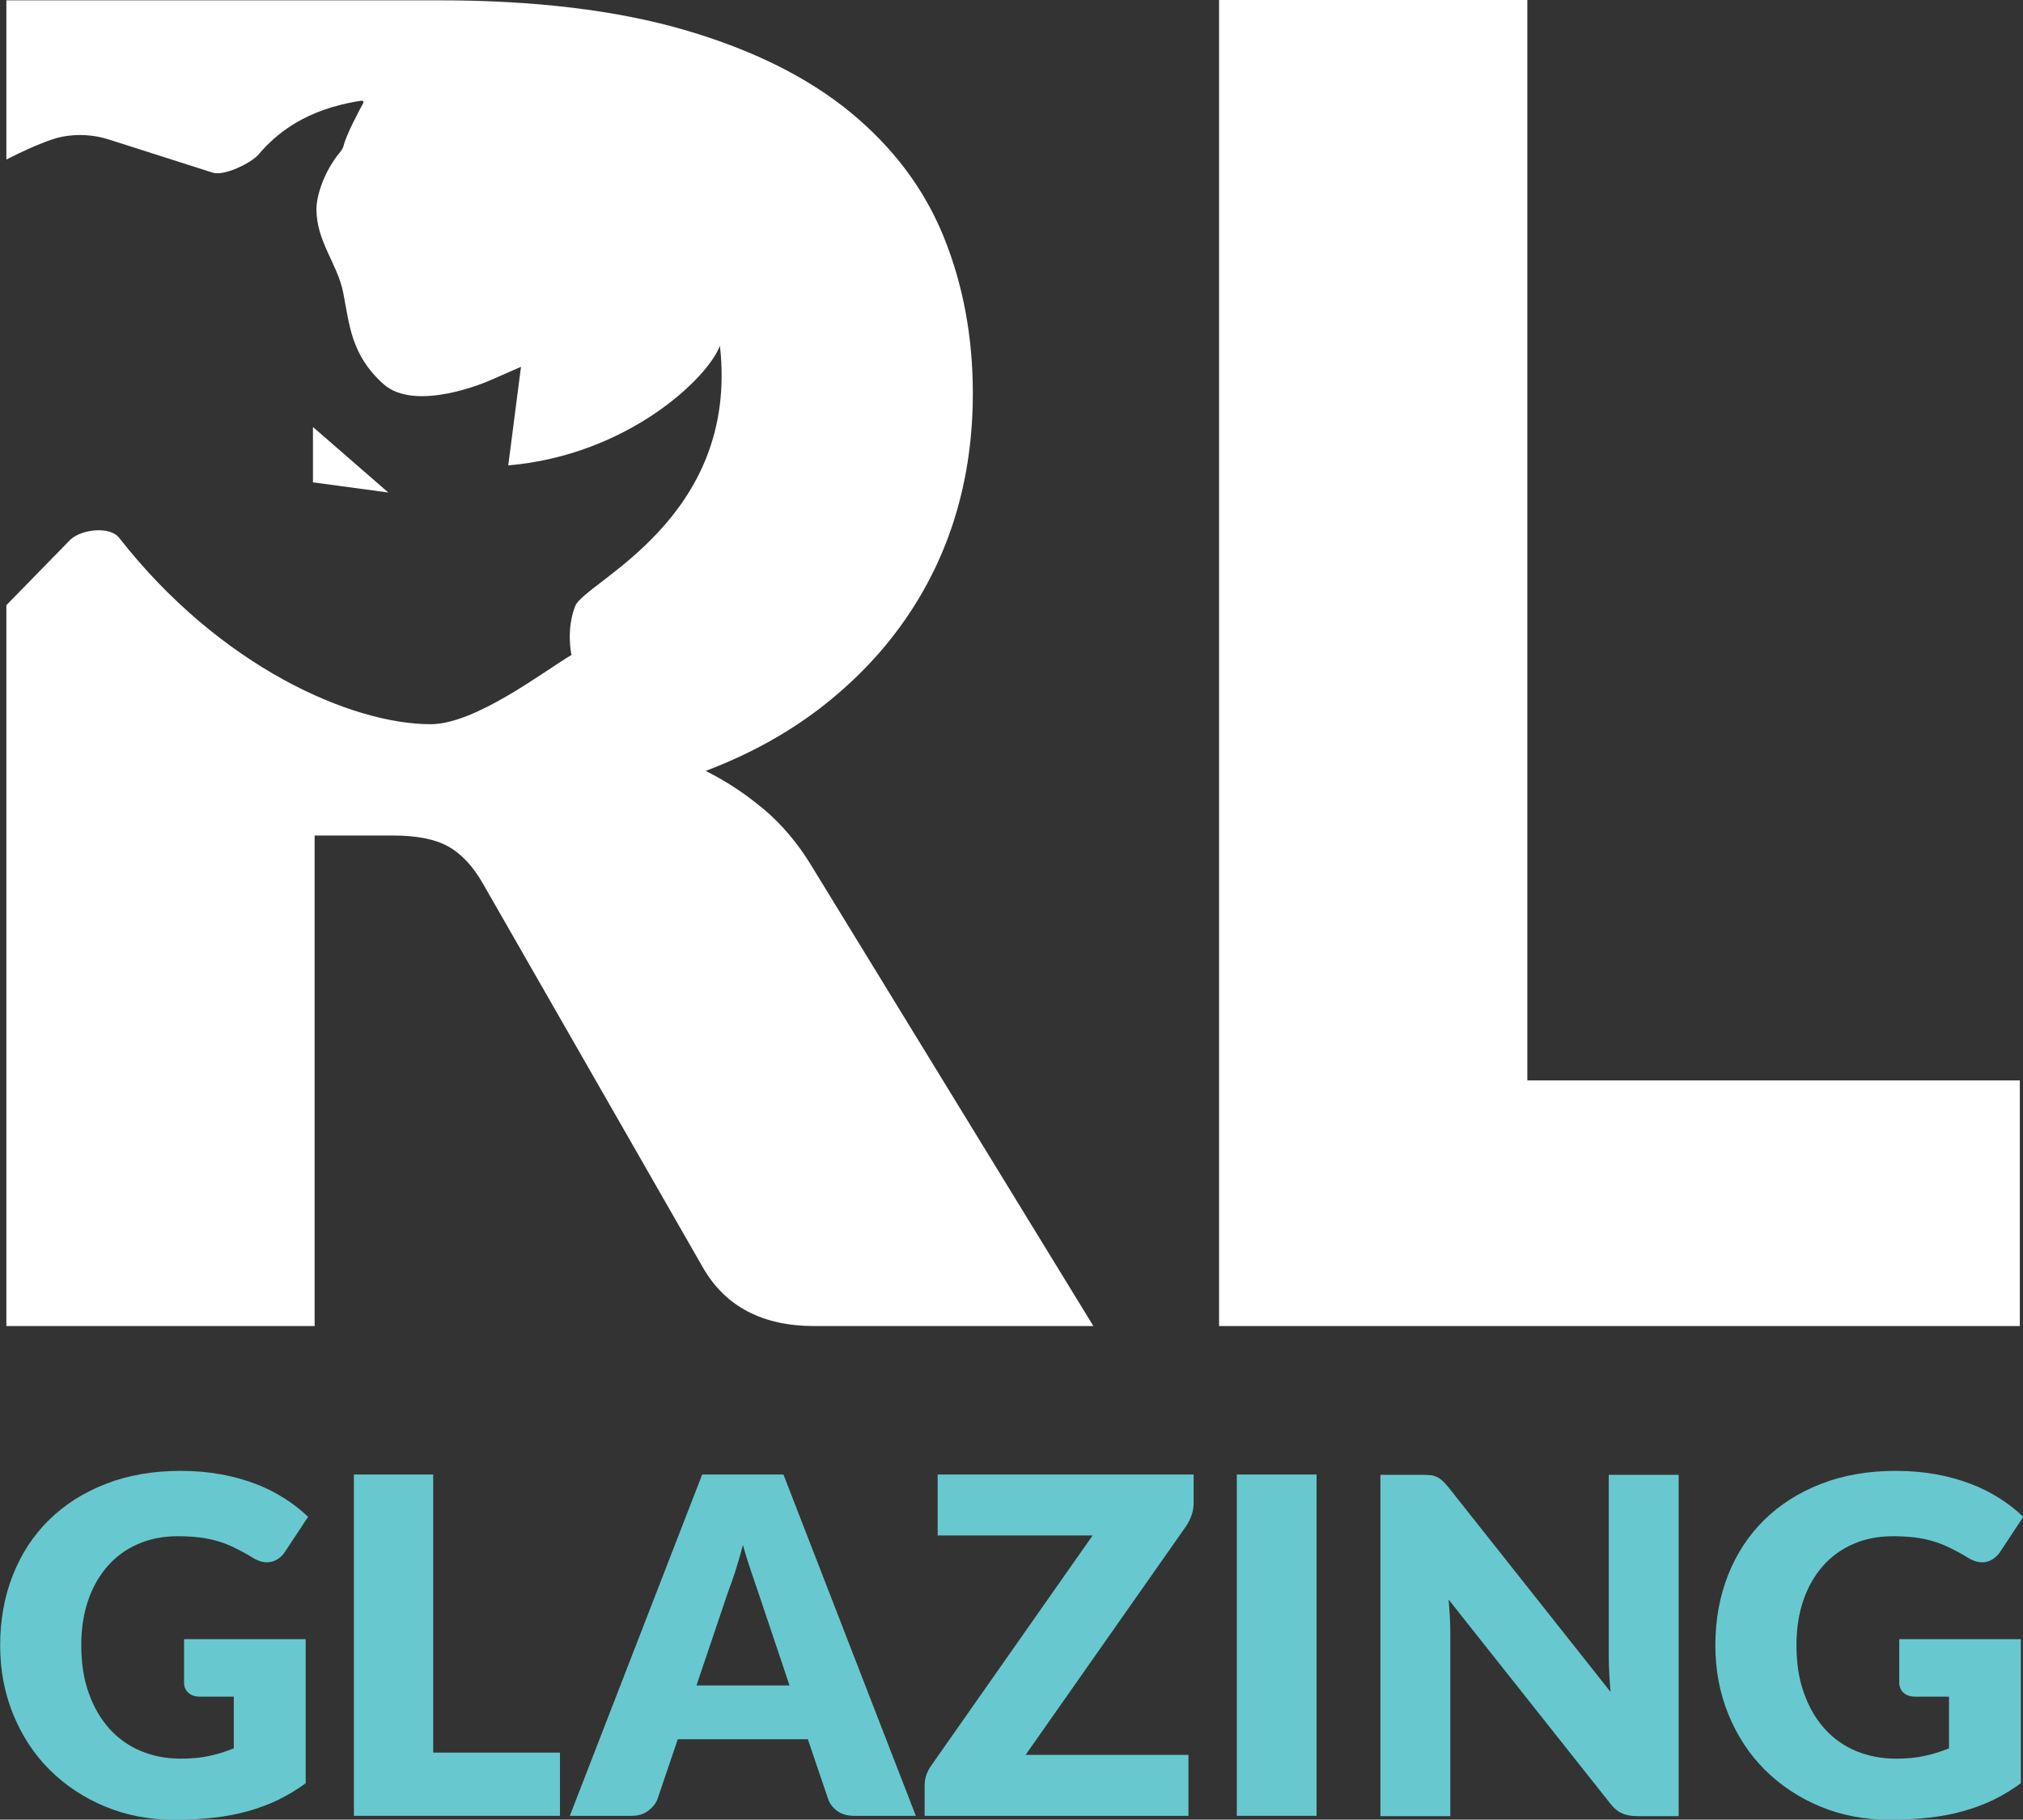
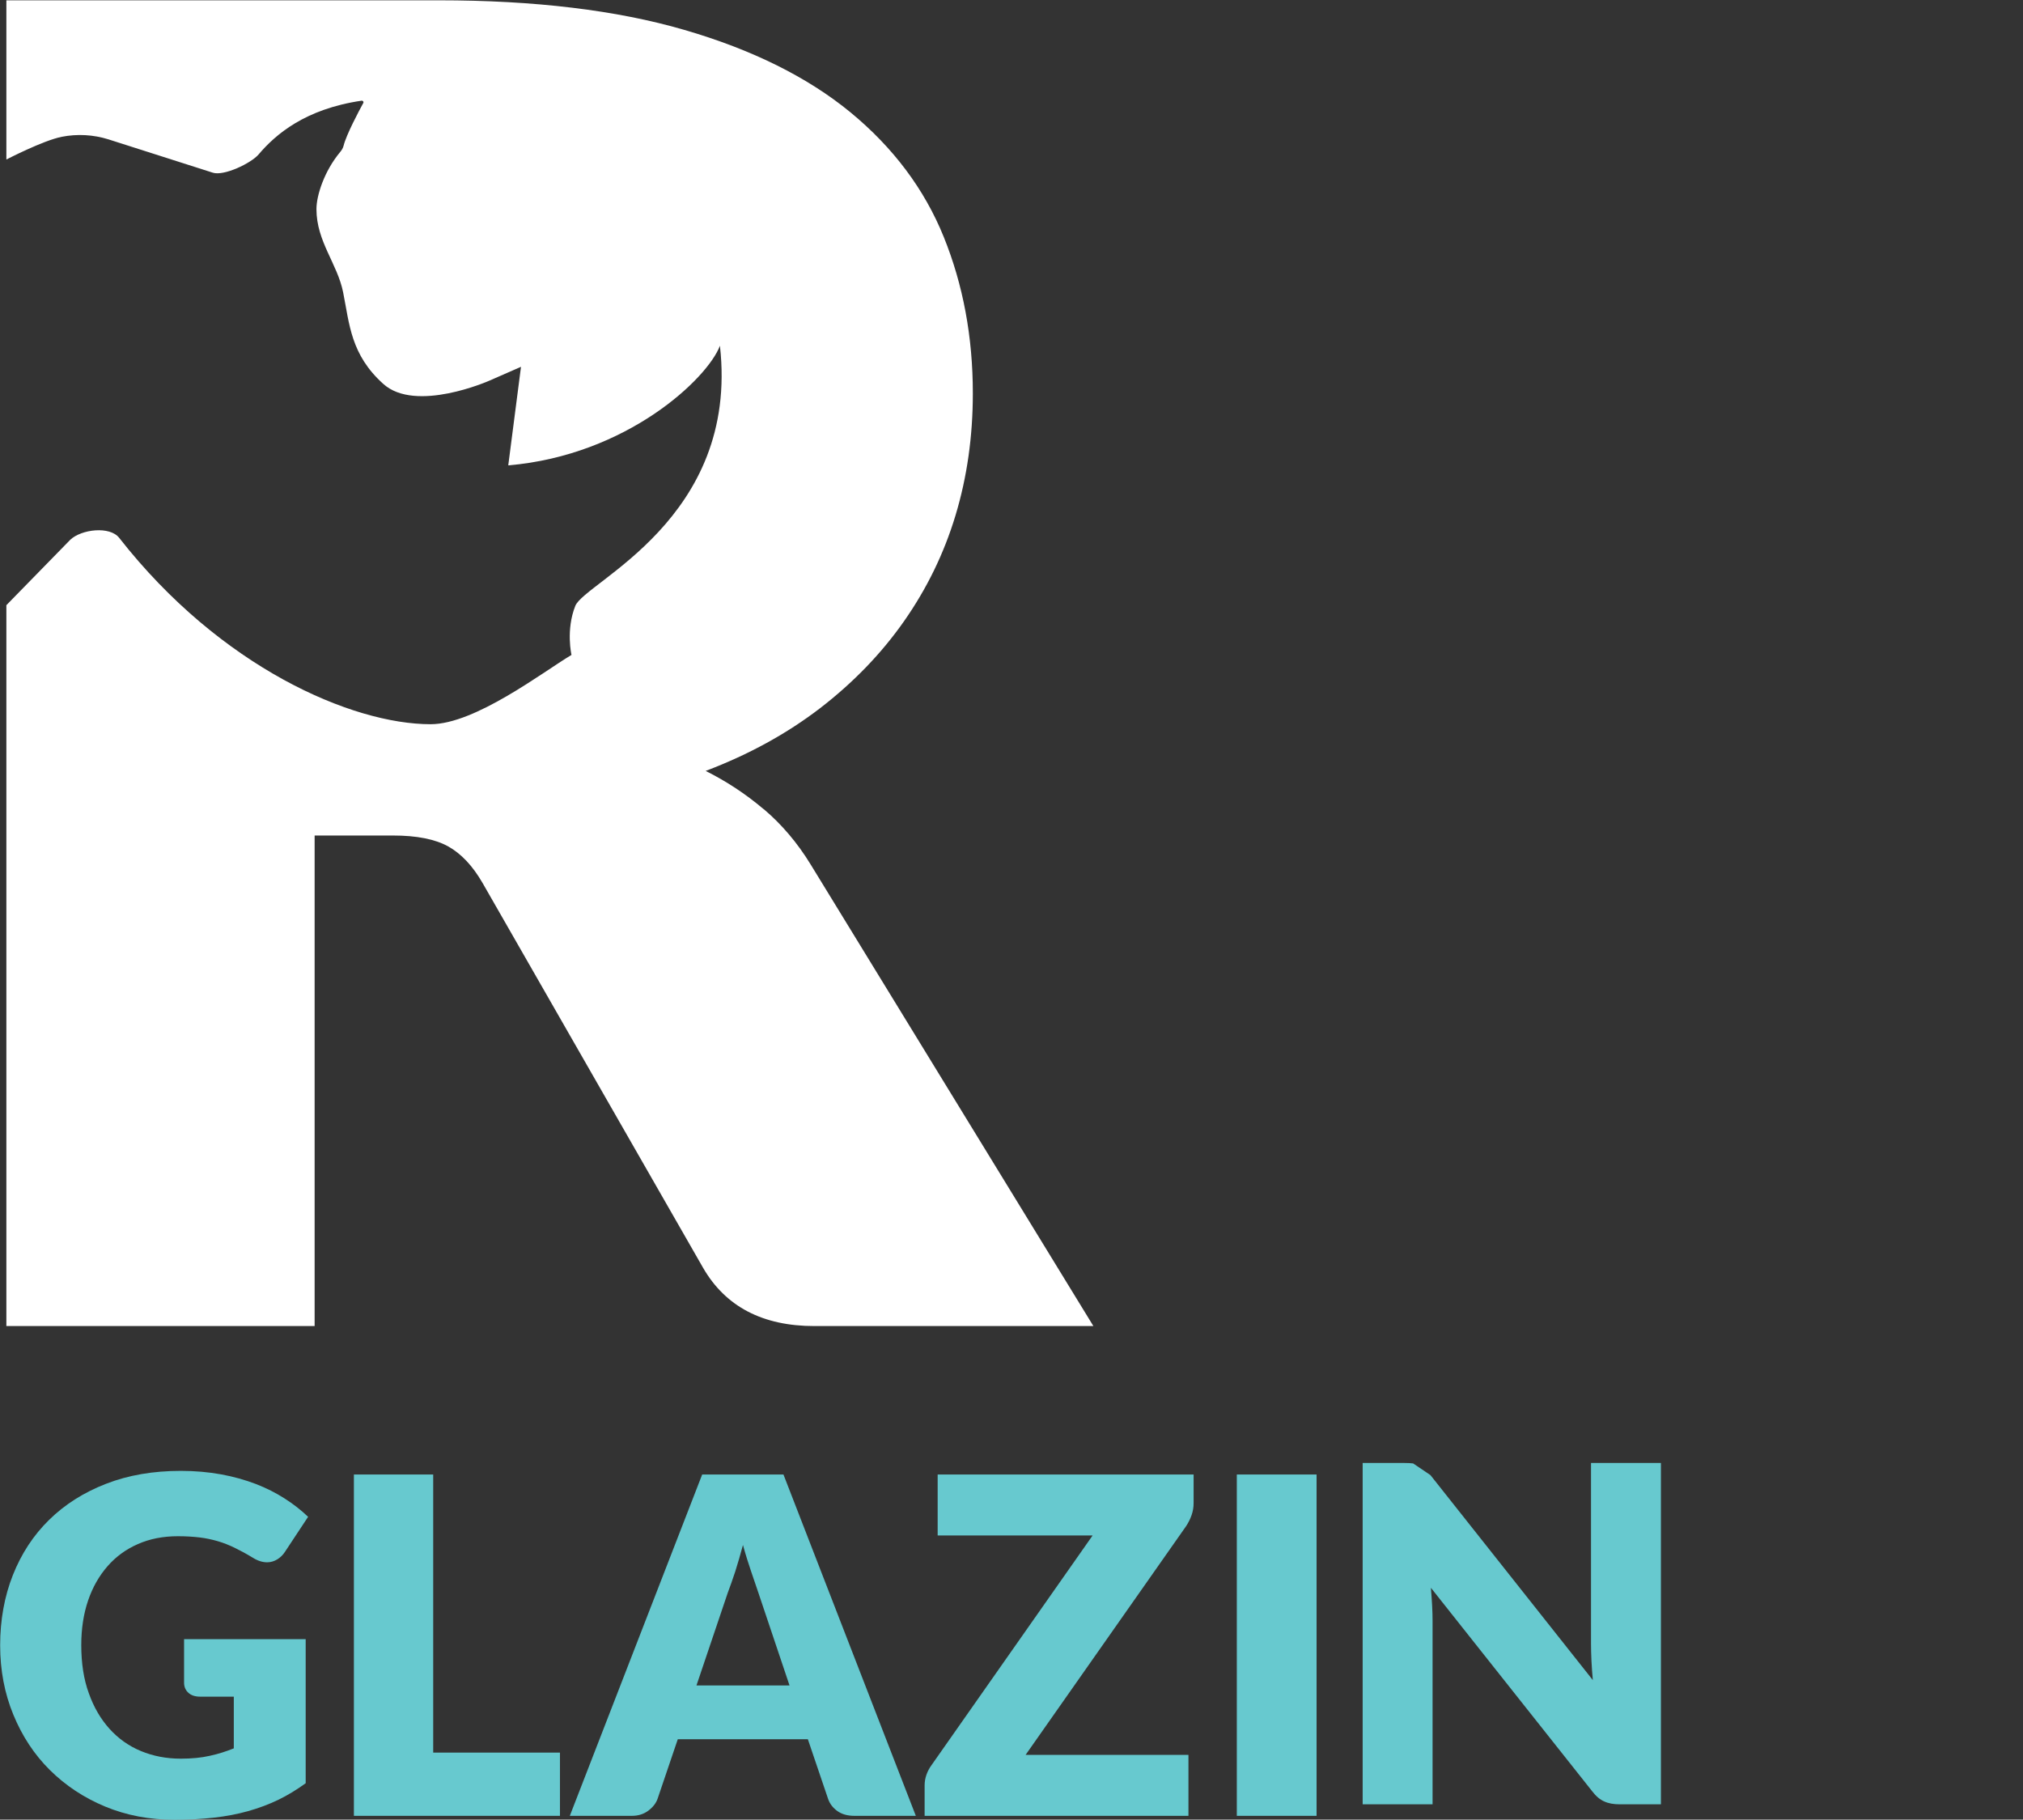
<svg xmlns="http://www.w3.org/2000/svg" id="Layer_1" data-name="Layer 1" viewBox="0 0 133.42 120">
  <rect x="0" y="0" width="133.42" height="120" fill="#333333" stroke="none" />
  <defs>
    <style>
      .cls-1 {
        clip-path: url(#clippath);
      }

      .cls-2, .cls-3 {
        fill: #fff;
      }

      .cls-3, .cls-4 {
        stroke-width: 0px;
      }

      .cls-4 {
        fill: #67c9cf;
      }
    </style>
    <clipPath id="clippath">
-       <rect class="cls-3" x="0" y="139.31" width="281.15" height="93.48" />
-     </clipPath>
+       </clipPath>
  </defs>
  <g>
    <g>
      <path class="cls-4" d="M11.92,115.98c.72,0,1.36-.06,1.92-.19.56-.12,1.08-.29,1.58-.49v-3.41h-2.23c-.33,0-.59-.09-.77-.26-.19-.17-.28-.4-.28-.66v-2.87h8.02v9.5c-.58.42-1.18.79-1.8,1.09-.62.3-1.29.55-2,.75-.71.2-1.46.34-2.26.43s-1.66.14-2.58.14c-1.65,0-3.18-.29-4.58-.87s-2.62-1.39-3.65-2.41c-1.03-1.02-1.83-2.24-2.41-3.65-.58-1.41-.87-2.93-.87-4.58s.28-3.22.84-4.63c.56-1.41,1.35-2.62,2.39-3.64,1.04-1.02,2.29-1.81,3.76-2.38,1.47-.57,3.11-.85,4.93-.85.94,0,1.82.08,2.65.23.83.15,1.59.37,2.28.63.7.27,1.33.59,1.91.96.58.37,1.09.77,1.55,1.21l-1.52,2.3c-.14.22-.32.39-.52.51s-.42.19-.66.19c-.31,0-.63-.1-.96-.31-.41-.25-.8-.46-1.17-.64-.37-.18-.74-.33-1.12-.44s-.78-.2-1.21-.25c-.42-.05-.9-.08-1.42-.08-.98,0-1.86.17-2.65.52-.78.34-1.45.83-2,1.46-.55.63-.98,1.38-1.28,2.26s-.45,1.86-.45,2.94c0,1.19.16,2.26.5,3.18.33.93.79,1.71,1.37,2.35s1.27,1.13,2.07,1.46c.8.33,1.67.5,2.62.5Z" />
      <path class="cls-4" d="M28.57,115.58h8.36v4.17h-13.59v-22.51h5.23v18.34Z" />
      <path class="cls-4" d="M60.4,119.75h-4.06c-.45,0-.83-.11-1.12-.32s-.5-.48-.61-.81l-1.33-3.92h-8.58l-1.33,3.92c-.1.29-.3.55-.6.78-.3.23-.67.35-1.1.35h-4.09l8.73-22.51h5.36l8.73,22.51ZM45.91,111.15h6.16l-2.07-6.16c-.13-.39-.29-.85-.47-1.38-.18-.53-.36-1.1-.53-1.72-.17.63-.34,1.21-.51,1.75-.18.54-.34,1-.49,1.39l-2.07,6.13Z" />
      <path class="cls-4" d="M78.72,97.24v1.88c0,.27-.04.53-.13.79-.09.26-.21.5-.36.73l-10.59,15.09h10.74v4.02h-17.4v-2.01c0-.24.04-.47.12-.7.08-.23.2-.45.34-.64l10.62-15.14h-10.22v-4.02h16.87Z" />
      <path class="cls-4" d="M86.83,119.75h-5.26v-22.51h5.26v22.51Z" />
-       <path class="cls-4" d="M94.34,97.28c.16.02.29.06.42.12.12.06.24.14.36.24.11.1.24.24.39.42l10.71,13.52c-.04-.43-.07-.85-.09-1.26-.02-.41-.03-.79-.03-1.15v-11.91h4.61v22.51h-2.72c-.4,0-.74-.06-1.02-.19-.28-.12-.55-.35-.8-.68l-10.63-13.41c.03.39.06.77.08,1.15.02.38.03.73.03,1.06v12.07h-4.61v-22.51h2.76c.23,0,.42.01.57.03Z" />
-       <path class="cls-4" d="M125.04,115.98c.72,0,1.36-.06,1.92-.19.56-.12,1.08-.29,1.58-.49v-3.41h-2.23c-.33,0-.59-.09-.77-.26-.19-.17-.28-.4-.28-.66v-2.87h8.02v9.5c-.58.42-1.18.79-1.8,1.09-.62.3-1.29.55-2,.75-.71.2-1.46.34-2.26.43-.8.09-1.66.14-2.58.14-1.65,0-3.18-.29-4.58-.87-1.4-.58-2.62-1.39-3.65-2.41-1.03-1.02-1.83-2.24-2.41-3.65-.58-1.41-.87-2.93-.87-4.58s.28-3.22.84-4.63c.56-1.41,1.35-2.62,2.39-3.64,1.04-1.02,2.29-1.81,3.76-2.38,1.47-.57,3.11-.85,4.93-.85.94,0,1.82.08,2.65.23.83.15,1.59.37,2.28.63.7.27,1.33.59,1.91.96.58.37,1.09.77,1.55,1.21l-1.52,2.3c-.14.22-.32.39-.52.51s-.42.19-.66.19c-.31,0-.63-.1-.96-.31-.41-.25-.8-.46-1.17-.64-.37-.18-.74-.33-1.12-.44s-.78-.2-1.21-.25c-.42-.05-.9-.08-1.42-.08-.98,0-1.86.17-2.65.52-.78.34-1.45.83-2,1.46-.55.63-.98,1.38-1.28,2.26-.3.88-.45,1.86-.45,2.94,0,1.19.16,2.26.5,3.18.33.93.79,1.71,1.37,2.35.58.64,1.27,1.13,2.07,1.46.8.33,1.67.5,2.62.5Z" />
+       <path class="cls-4" d="M94.34,97.28l10.71,13.52c-.04-.43-.07-.85-.09-1.26-.02-.41-.03-.79-.03-1.15v-11.91h4.61v22.51h-2.72c-.4,0-.74-.06-1.02-.19-.28-.12-.55-.35-.8-.68l-10.63-13.41c.03.39.06.77.08,1.15.02.38.03.73.03,1.06v12.07h-4.61v-22.51h2.76c.23,0,.42.01.57.03Z" />
    </g>
    <g>
      <path class="cls-3" d="M50.36,53.36c-1.18-1-2.46-1.84-3.82-2.52,2.85-1.08,5.36-2.46,7.55-4.14,2.18-1.68,4.03-3.59,5.53-5.73,1.5-2.14,2.64-4.47,3.4-6.99.76-2.52,1.14-5.2,1.14-8.04,0-3.72-.64-7.16-1.92-10.32-1.28-3.16-3.34-5.9-6.16-8.22-2.83-2.32-6.48-4.13-10.95-5.43-4.47-1.3-9.87-1.95-16.21-1.95H.42v10.5s2.43-1.26,3.66-1.5c1.02-.2,2.08-.14,3.07.17l6.89,2.2c.73.23,2.51-.62,3.01-1.2,1.12-1.32,3.06-3,6.8-3.55.08-.01.15.07.11.15-.29.53-1.12,2.09-1.3,2.82-.04.16-.13.3-.23.42-1.04,1.25-1.56,2.85-1.56,3.76,0,2.14,1.38,3.59,1.76,5.49.42,2.1.5,4.11,2.65,6.04,2.14,1.93,6.98-.21,6.98-.21l2.1-.92-.84,6.5c7.86-.67,13.16-5.75,13.96-7.89,1.29,11.44-8.91,15.57-9.54,17.16-.63,1.59-.25,3.23-.25,3.23-1.89,1.13-6.35,4.57-9.29,4.57-5.17,0-13.84-3.73-20.54-12.29-.62-.79-2.48-.57-3.22.12L.42,39.91v47.54h20.33v-32.35h5.17c1.56,0,2.78.24,3.64.72.86.48,1.61,1.28,2.26,2.4l14.55,25.39c1.48,2.56,3.93,3.84,7.34,3.84h18.4l-18.64-30.43c-.88-1.44-1.92-2.66-3.1-3.66Z" />
-       <polygon class="cls-3" points="20.64 31.81 25.61 32.48 20.64 28.16 20.64 31.81" />
-       <polygon class="cls-3" points="100.73 71.25 100.73 0 80.4 0 80.4 87.45 133.21 87.45 133.21 71.25 100.73 71.25" />
    </g>
  </g>
  <g>
-     <rect class="cls-2" x="0" y="139.31" width="281.15" height="93.48" />
    <g class="cls-1">
      <rect class="cls-3" x="-203" y="-89.04" width="891.86" height="661.36" />
    </g>
  </g>
</svg>